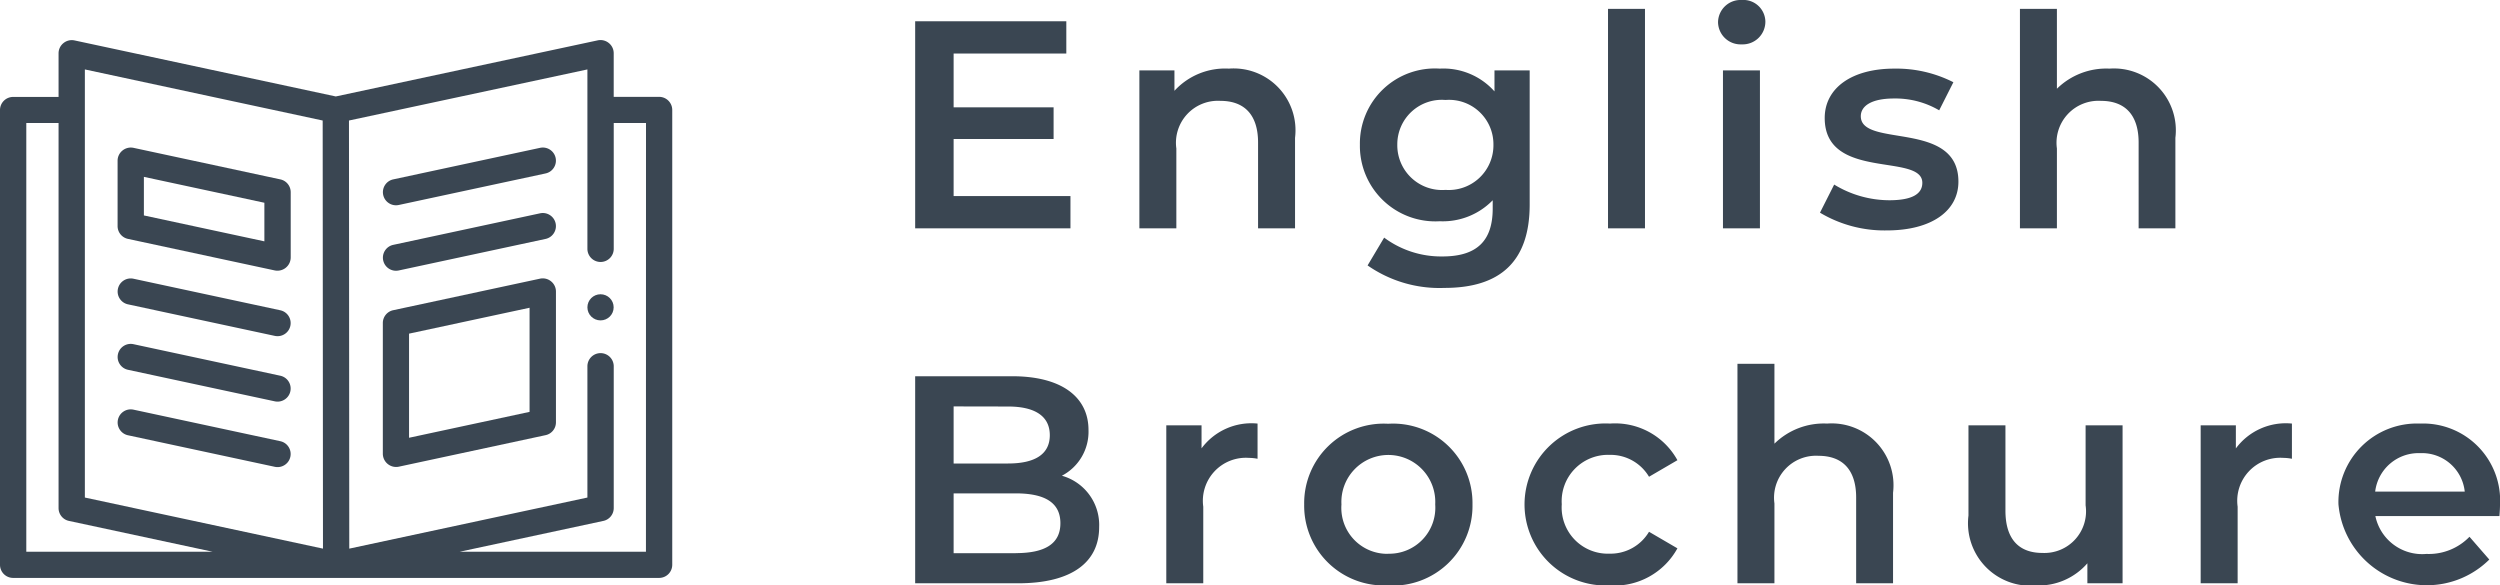
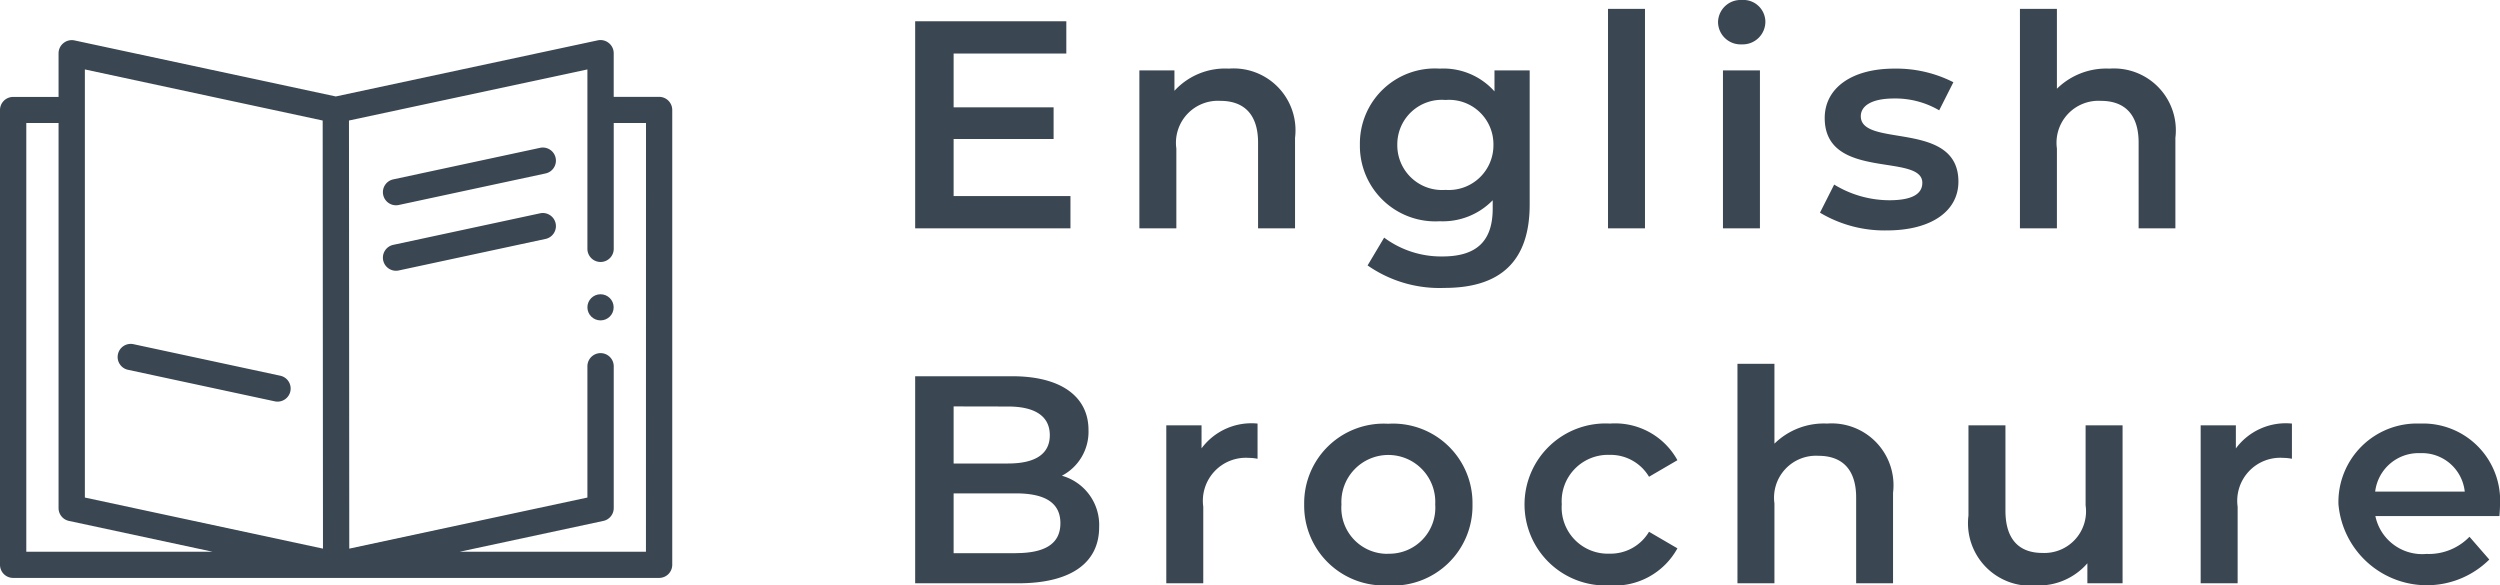
<svg xmlns="http://www.w3.org/2000/svg" width="92.972" height="21.769" viewBox="0 0 92.972 21.769">
  <g id="en_brochure_sp" transform="translate(-87 -59.508)">
    <path id="パス_2720" data-name="パス 2720" d="M2.464-1.2V-3.322H6.182V-4.5H2.464v-2H6.655V-7.7H1.034V0H6.809V-1.2ZM12.7-5.94a2.554,2.554,0,0,0-2.024.825v-.759H9.372V0h1.375V-2.97a1.56,1.56,0,0,1,1.639-1.771c.88,0,1.4.506,1.4,1.551V0h1.375V-3.366A2.3,2.3,0,0,0,12.7-5.94Zm9.878.066v.781a2.543,2.543,0,0,0-2.035-.847,2.789,2.789,0,0,0-2.97,2.827,2.806,2.806,0,0,0,2.97,2.849,2.586,2.586,0,0,0,1.969-.781v.308c0,1.188-.572,1.782-1.87,1.782a3.548,3.548,0,0,1-2.167-.7l-.616,1.034a4.669,4.669,0,0,0,2.86.836c2.057,0,3.168-.968,3.168-3.1V-5.874ZM20.757-1.43a1.665,1.665,0,0,1-1.793-1.683,1.655,1.655,0,0,1,1.793-1.661,1.651,1.651,0,0,1,1.782,1.661A1.662,1.662,0,0,1,20.757-1.43ZM26.8,0h1.375V-8.162H26.8Zm4.972-6.842a.844.844,0,0,0,.88-.858.819.819,0,0,0-.88-.792.838.838,0,0,0-.88.825A.838.838,0,0,0,31.768-6.842ZM31.075,0H32.45V-5.874H31.075Zm6.094.077c1.65,0,2.662-.715,2.662-1.815,0-2.3-3.63-1.243-3.63-2.431,0-.385.4-.66,1.232-.66a3.215,3.215,0,0,1,1.683.44l.528-1.045a4.675,4.675,0,0,0-2.2-.506c-1.584,0-2.585.726-2.585,1.837,0,2.343,3.63,1.287,3.63,2.409,0,.407-.363.649-1.232.649a3.952,3.952,0,0,1-2.046-.583L34.683-.583A4.667,4.667,0,0,0,37.169.077ZM45.452-5.94a2.618,2.618,0,0,0-1.958.748v-2.97H42.119V0h1.375V-2.97a1.56,1.56,0,0,1,1.639-1.771c.88,0,1.4.506,1.4,1.551V0H47.9V-3.366A2.3,2.3,0,0,0,45.452-5.94ZM6.49,9.2A1.846,1.846,0,0,0,7.48,7.5c0-1.221-.99-2-2.838-2H1.034v7.7H4.862c1.98,0,3.014-.77,3.014-2.09A1.9,1.9,0,0,0,6.49,9.2Zm-2-2.574c.99,0,1.551.352,1.551,1.067S5.478,8.745,4.488,8.745H2.464V6.622Zm.286,5.456H2.464V9.856h2.31c1.078,0,1.661.341,1.661,1.111S5.852,12.078,4.774,12.078Zm6.908-3.894V7.326H10.373V13.2h1.375V10.351a1.6,1.6,0,0,1,1.7-1.815,1.746,1.746,0,0,1,.319.033V7.26A2.311,2.311,0,0,0,11.682,8.184Zm6.941,5.093a2.962,2.962,0,0,0,3.135-3.014,2.954,2.954,0,0,0-3.135-3,2.957,2.957,0,0,0-3.124,3A2.965,2.965,0,0,0,18.623,13.277Zm0-1.177a1.708,1.708,0,0,1-1.738-1.837,1.746,1.746,0,1,1,3.487,0A1.711,1.711,0,0,1,18.623,12.1Zm8.25,1.177A2.671,2.671,0,0,0,29.381,11.9l-1.056-.616a1.662,1.662,0,0,1-1.463.814,1.718,1.718,0,0,1-1.782-1.837,1.724,1.724,0,0,1,1.782-1.837,1.662,1.662,0,0,1,1.463.814l1.056-.616A2.643,2.643,0,0,0,26.873,7.26a3.013,3.013,0,1,0,0,6.017ZM34.947,7.26a2.618,2.618,0,0,0-1.958.748V5.038H31.614V13.2h1.375V10.23a1.56,1.56,0,0,1,1.639-1.771c.88,0,1.4.506,1.4,1.551V13.2H37.4V9.834A2.3,2.3,0,0,0,34.947,7.26Zm9.614.066V10.3a1.548,1.548,0,0,1-1.606,1.771c-.869,0-1.375-.506-1.375-1.573V7.326H40.205v3.355a2.324,2.324,0,0,0,2.53,2.6,2.4,2.4,0,0,0,1.892-.825V13.2h1.309V7.326Zm5.588.858V7.326H48.84V13.2h1.375V10.351a1.6,1.6,0,0,1,1.7-1.815,1.745,1.745,0,0,1,.319.033V7.26A2.311,2.311,0,0,0,50.149,8.184ZM59.972,10.3A2.865,2.865,0,0,0,57,7.26a2.921,2.921,0,0,0-3.036,3,3.3,3.3,0,0,0,5.61,2.057l-.737-.847a2.105,2.105,0,0,1-1.6.638,1.778,1.778,0,0,1-1.9-1.408H59.95C59.961,10.571,59.972,10.406,59.972,10.3ZM57,8.36a1.6,1.6,0,0,1,1.661,1.43H55.33A1.623,1.623,0,0,1,57,8.36Z" transform="translate(120 68)" fill="#3a4652" />
    <g id="brochure" transform="translate(87 10.819)">
      <ellipse id="楕円形_135" data-name="楕円形 135" cx="0.488" cy="0.486" rx="0.488" ry="0.486" transform="translate(21.845 59.632)" fill="#3a4652" />
      <path id="パス_2711" data-name="パス 2711" d="M24.511,52.291H22.823V50.668a.486.486,0,0,0-.182-.379.491.491,0,0,0-.41-.1l-9.743,2.087L2.77,50.192a.491.491,0,0,0-.41.1.486.486,0,0,0-.182.379v1.623H.489A.488.488,0,0,0,0,52.777V69.694a.488.488,0,0,0,.489.487H24.511A.488.488,0,0,0,25,69.694V52.777A.488.488,0,0,0,24.511,52.291ZM3.156,51.271,12,53.171l.011,15.921-8.855-1.9ZM.978,53.264h1.2V67.585a.487.487,0,0,0,.386.476l5.346,1.147H.978ZM24.022,69.208h-6.93l5.346-1.147a.487.487,0,0,0,.386-.476V62.311a.489.489,0,0,0-.979,0v4.881l-8.856,1.9-.011-15.921,8.867-1.9v6.671a.489.489,0,0,0,.979,0V53.264h1.2Z" transform="translate(0)" fill="#3a4652" />
-       <path id="パス_2712" data-name="パス 2712" d="M89.935,135.809l5.46,1.173a.494.494,0,0,0,.592-.476v-2.434a.487.487,0,0,0-.386-.476l-5.46-1.173a.491.491,0,0,0-.41.1.486.486,0,0,0-.182.379v2.434A.487.487,0,0,0,89.935,135.809Zm.592-2.307,4.481.963V135.9l-4.481-.963Z" transform="translate(-85.176 -78.236)" fill="#3a4652" />
-       <path id="パス_2713" data-name="パス 2713" d="M89.934,233.57l5.46,1.173a.487.487,0,1,0,.206-.952l-5.46-1.173a.487.487,0,1,0-.206.952Z" transform="translate(-85.175 -173.563)" fill="#3a4652" />
      <path id="パス_2714" data-name="パス 2714" d="M95.6,283.888l-5.46-1.173a.487.487,0,1,0-.206.952l5.46,1.173a.487.487,0,1,0,.206-.952Z" transform="translate(-85.175 -221.226)" fill="#3a4652" />
-       <path id="パス_2715" data-name="パス 2715" d="M95.6,333.986l-5.46-1.173a.487.487,0,1,0-.206.952l5.46,1.173a.487.487,0,1,0,.206-.952Z" transform="translate(-85.175 -268.889)" fill="#3a4652" />
      <path id="パス_2716" data-name="パス 2716" d="M297.448,132.422l-5.46,1.173a.487.487,0,1,0,.206.952l5.46-1.173a.487.487,0,1,0-.206-.952Z" transform="translate(-277.364 -78.235)" fill="#3a4652" />
      <path id="パス_2717" data-name="パス 2717" d="M297.448,182.52l-5.46,1.173a.487.487,0,1,0,.206.952l5.46-1.173a.487.487,0,1,0-.206-.952Z" transform="translate(-277.364 -125.898)" fill="#3a4652" />
-       <path id="パス_2718" data-name="パス 2718" d="M297.85,232.717a.491.491,0,0,0-.411-.1l-5.46,1.173a.487.487,0,0,0-.386.476v4.868a.494.494,0,0,0,.592.476l5.46-1.173a.487.487,0,0,0,.386-.476V233.1A.486.486,0,0,0,297.85,232.717Zm-.8,4.854-4.482.963v-3.872l4.482-.963Z" transform="translate(-277.356 -173.565)" fill="#3a4652" />
    </g>
  </g>
</svg>